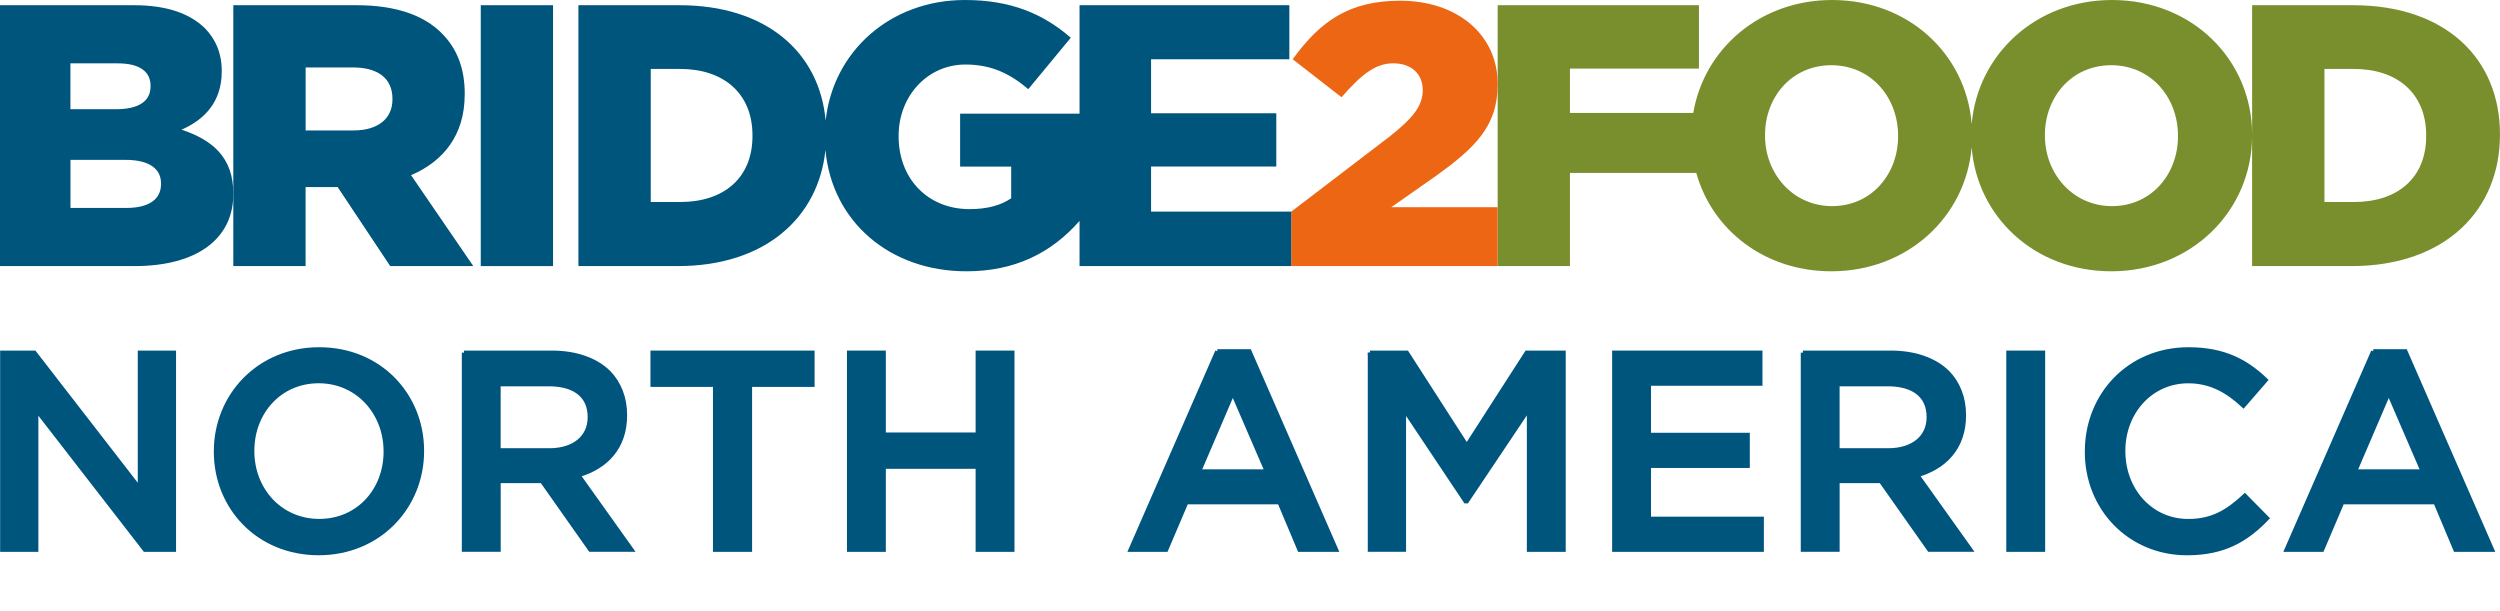
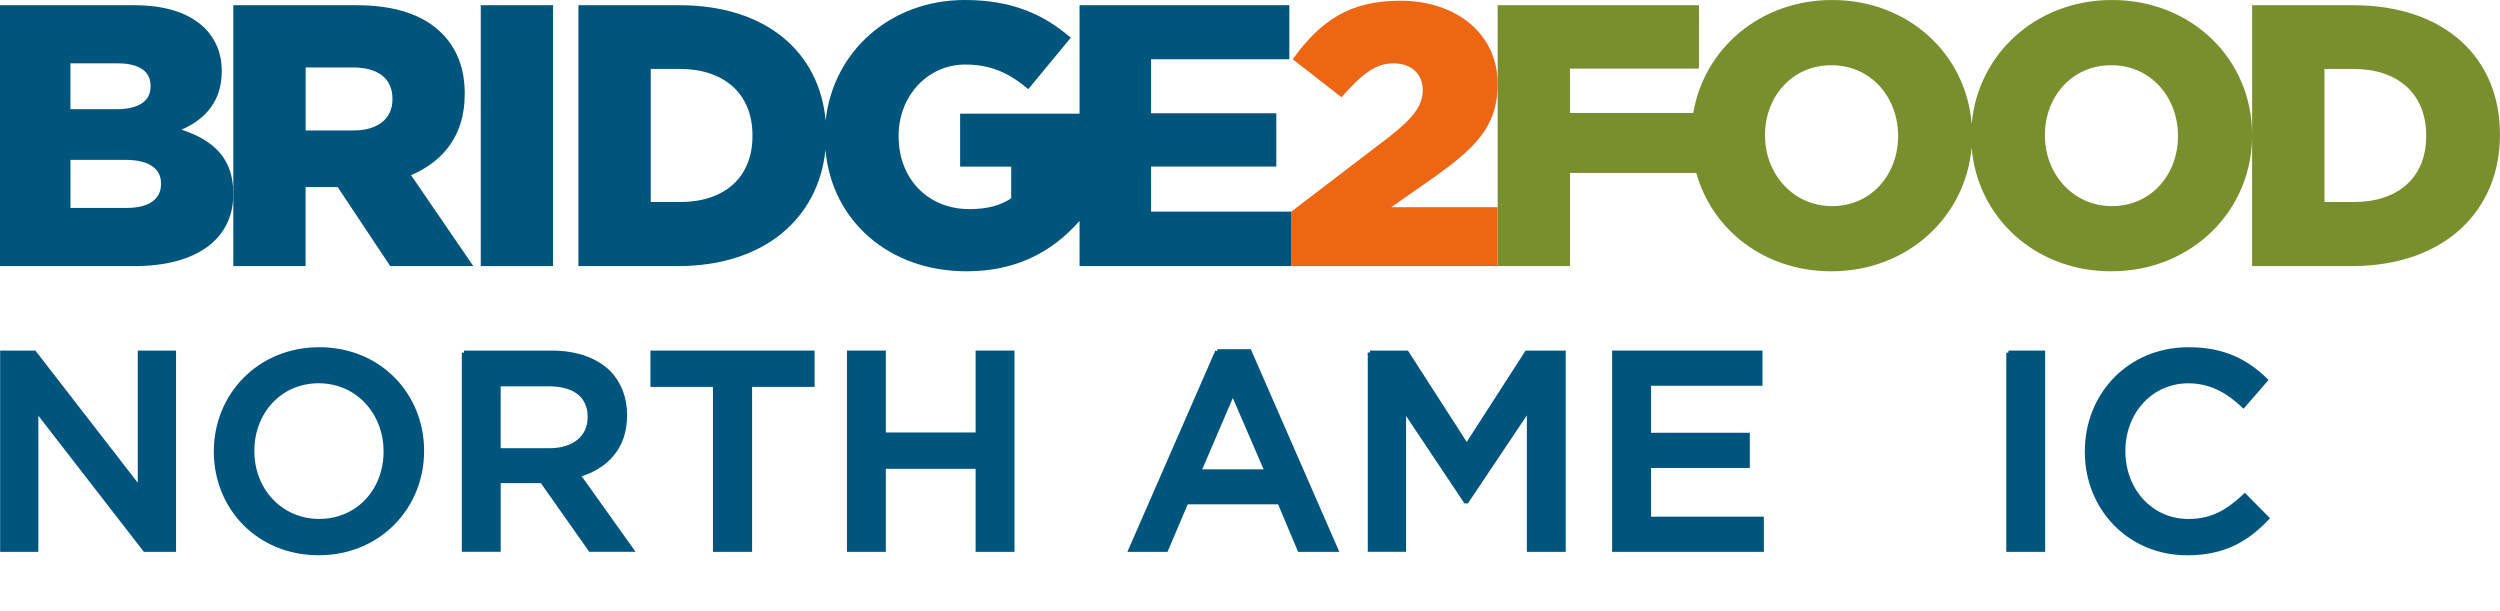
<svg xmlns="http://www.w3.org/2000/svg" id="Layer_1" data-name="Layer 1" viewBox="0 0 590.32 144.2">
  <defs>
    <style>
      .cls-1 {
        stroke: #00557e;
        stroke-miterlimit: 10;
      }

      .cls-1, .cls-2 {
        fill: #00557d;
      }

      .cls-2, .cls-3, .cls-4 {
        stroke-width: 0px;
      }

      .cls-3 {
        fill: #ec6614;
      }

      .cls-4 {
        fill: #798f2d;
      }
    </style>
  </defs>
  <g>
    <path class="cls-1" d="M.53,83.28h7.58l24.92,32.17v-32.17h8.04v46.53h-6.85l-25.66-33.1v33.1H.53v-46.53Z" />
    <path class="cls-1" d="M50.99,106.68v-.13c0-13.09,10.1-24.06,24.39-24.06s24.26,10.84,24.26,23.93v.13c0,13.09-10.1,24.06-24.39,24.06s-24.26-10.84-24.26-23.93ZM91.07,106.68v-.13c0-9.04-6.58-16.55-15.82-16.55s-15.69,7.38-15.69,16.42v.13c0,9.04,6.58,16.48,15.82,16.48s15.69-7.31,15.69-16.35Z" />
    <path class="cls-1" d="M109.55,83.28h20.74c5.85,0,10.43,1.73,13.43,4.65,2.46,2.53,3.86,5.98,3.86,10.04v.13c0,7.65-4.59,12.23-11.03,14.09l12.56,17.61h-9.71l-11.43-16.22h-10.24v16.22h-8.18v-46.53ZM129.69,106.34c5.85,0,9.57-3.06,9.57-7.78v-.13c0-4.99-3.59-7.71-9.64-7.71h-11.9v15.62h11.96Z" />
    <path class="cls-1" d="M168.85,90.86h-14.76v-7.58h37.76v7.58h-14.76v38.95h-8.24v-38.95Z" />
    <path class="cls-1" d="M200.49,83.28h8.18v19.34h22.2v-19.34h8.18v46.53h-8.18v-19.61h-22.2v19.61h-8.18v-46.53Z" />
    <path class="cls-1" d="M287.44,82.95h7.58l20.47,46.86h-8.64l-4.72-11.23h-22l-4.78,11.23h-8.38l20.47-46.86ZM299.14,111.33l-8.04-18.61-7.98,18.61h16.02Z" />
    <path class="cls-1" d="M323.47,83.28h8.71l14.16,22,14.16-22h8.71v46.53h-8.18v-33.37l-14.69,21.93h-.27l-14.56-21.8v33.23h-8.04v-46.53Z" />
    <path class="cls-1" d="M381.17,83.28h34.5v7.31h-26.32v12.1h23.33v7.31h-23.33v12.5h26.65v7.31h-34.83v-46.53Z" />
-     <path class="cls-1" d="M425.71,83.28h20.74c5.85,0,10.43,1.73,13.43,4.65,2.46,2.53,3.86,5.98,3.86,10.04v.13c0,7.65-4.59,12.23-11.03,14.09l12.56,17.61h-9.71l-11.43-16.22h-10.24v16.22h-8.18v-46.53ZM445.85,106.34c5.85,0,9.57-3.06,9.57-7.78v-.13c0-4.99-3.59-7.71-9.64-7.71h-11.9v15.62h11.96Z" />
-     <path class="cls-1" d="M474.24,83.28h8.18v46.53h-8.18v-46.53Z" />
+     <path class="cls-1" d="M474.24,83.28h8.18v46.53h-8.18v-46.53" />
    <path class="cls-1" d="M492.79,106.68v-.13c0-13.23,9.9-24.06,23.99-24.06,8.57,0,13.76,2.99,18.21,7.25l-5.25,6.05c-3.72-3.46-7.71-5.78-13.03-5.78-8.84,0-15.35,7.31-15.35,16.42v.13c0,9.11,6.45,16.48,15.35,16.48,5.72,0,9.37-2.26,13.36-5.98l5.25,5.32c-4.85,5.05-10.17,8.24-18.88,8.24-13.56,0-23.66-10.57-23.66-23.93Z" />
-     <path class="cls-1" d="M560.39,82.95h7.58l20.47,46.86h-8.64l-4.72-11.23h-22l-4.78,11.23h-8.38l20.47-46.86ZM572.09,111.33l-8.04-18.61-7.98,18.61h16.02Z" />
  </g>
  <g>
    <path class="cls-4" d="M572.89,32.12c0,9.95-6.78,15.58-17.07,15.58h-6.95v-31.42h6.95c10.3,0,17.07,5.81,17.07,15.67v.17ZM514.28,32.21c0,8.89-6.25,16.46-15.58,16.46s-15.84-7.74-15.84-16.63v-.18c0-8.89,6.25-16.46,15.67-16.46s15.75,7.66,15.75,16.63v.17ZM448.19,32.21c0,8.89-6.25,16.46-15.58,16.46s-15.84-7.74-15.84-16.63v-.18c0-8.89,6.25-16.46,15.67-16.46s15.75,7.66,15.75,16.63v.17ZM555.64,1.23h-23.85v30.62c0-17.69-14.08-31.85-33.09-31.85-18.02,0-31.74,12.89-33.13,29.3-1.29-16.47-14.88-29.3-32.96-29.3-17.04,0-30.22,11.54-32.78,26.66h-29.12v-10.47h30.46V1.23h-47.53v61.6h17.07v-22h29.83c3.74,13.45,16.1,23.23,31.89,23.23,18.02,0,31.74-12.89,33.13-29.3,1.29,16.47,14.88,29.3,32.96,29.3,19.01,0,33.26-14.34,33.26-32.03v30.8h23.5c22.09,0,35.03-13.2,35.03-30.98v-.17c0-17.78-12.76-30.45-34.67-30.45" />
    <path class="cls-3" d="M304.89,62.83h48.75v-13.9h-25.13l10.56-7.39c9.15-6.6,14.57-11.7,14.57-21.56v-.18c0-11.62-9.55-19.63-23.01-19.63-11.88,0-18.78,4.67-25.39,13.82l11.53,8.97c4.84-5.54,8.1-8.01,12.23-8.01s6.95,2.37,6.95,6.34c0,3.7-2.29,6.6-8.01,11.09l-23.05,17.6v12.85Z" />
    <path class="cls-2" d="M38.02,43.47c0,3.61-2.9,5.63-8.18,5.63h-13.2v-11.35h13.02c5.72,0,8.36,2.2,8.36,5.55v.17ZM16.63,14.96h11.18c5.01,0,7.74,1.85,7.74,5.28v.18c0,3.61-2.99,5.37-8.18,5.37h-10.74v-10.82ZM42.86,30.62c5.45-2.37,9.5-6.6,9.5-13.73v-.18c0-4.22-1.49-7.48-3.96-10.03-3.61-3.52-9.06-5.45-16.81-5.45H0v61.6h31.77c14.7,0,23.32-6.42,23.32-16.98v-.18c0-8.36-4.75-12.58-12.23-15.05" />
    <path class="cls-2" d="M92.67,23.5c0,4.49-3.43,7.3-9.15,7.3h-11.35v-14.87h11.26c5.63,0,9.24,2.46,9.24,7.39v.17ZM109.74,22.35v-.18c0-6.07-1.85-10.74-5.45-14.34-4.14-4.14-10.65-6.6-20.07-6.6h-29.13v61.6h17.07v-18.66h7.57l12.41,18.66h19.62l-14.7-21.47c7.66-3.26,12.67-9.5,12.67-19.01" />
  </g>
  <rect class="cls-2" x="113.52" y="1.23" width="17.07" height="61.6" />
  <path class="cls-2" d="M177.68,32.12c0,9.94-6.78,15.58-17.07,15.58h-6.95v-31.42h6.95c10.3,0,17.07,5.81,17.07,15.67v.17ZM271.8,49.98v-10.65h29.57v-12.58h-29.57v-12.76h32.65V1.23h-49.54v25.61h-28.2v12.5h12.06v7.48c-2.46,1.67-5.63,2.56-9.86,2.56-9.77,0-16.72-7.13-16.72-17.16v-.17c0-9.42,6.86-16.81,15.75-16.81,6.16,0,10.47,2.11,14.87,5.81l10.03-12.14C246.33,3.25,238.67,0,227.85,0,210.11,0,196.68,12.26,194.96,28.48c-1.45-16.08-13.95-27.25-34.53-27.25h-23.85v61.6h23.5c20.59,0,33.21-11.47,34.83-27.43,1.53,16.95,15.22,28.66,33.29,28.66,11.24,0,19.94-4.18,26.71-11.9v10.66h49.98v-12.85h-33.09Z" />
</svg>